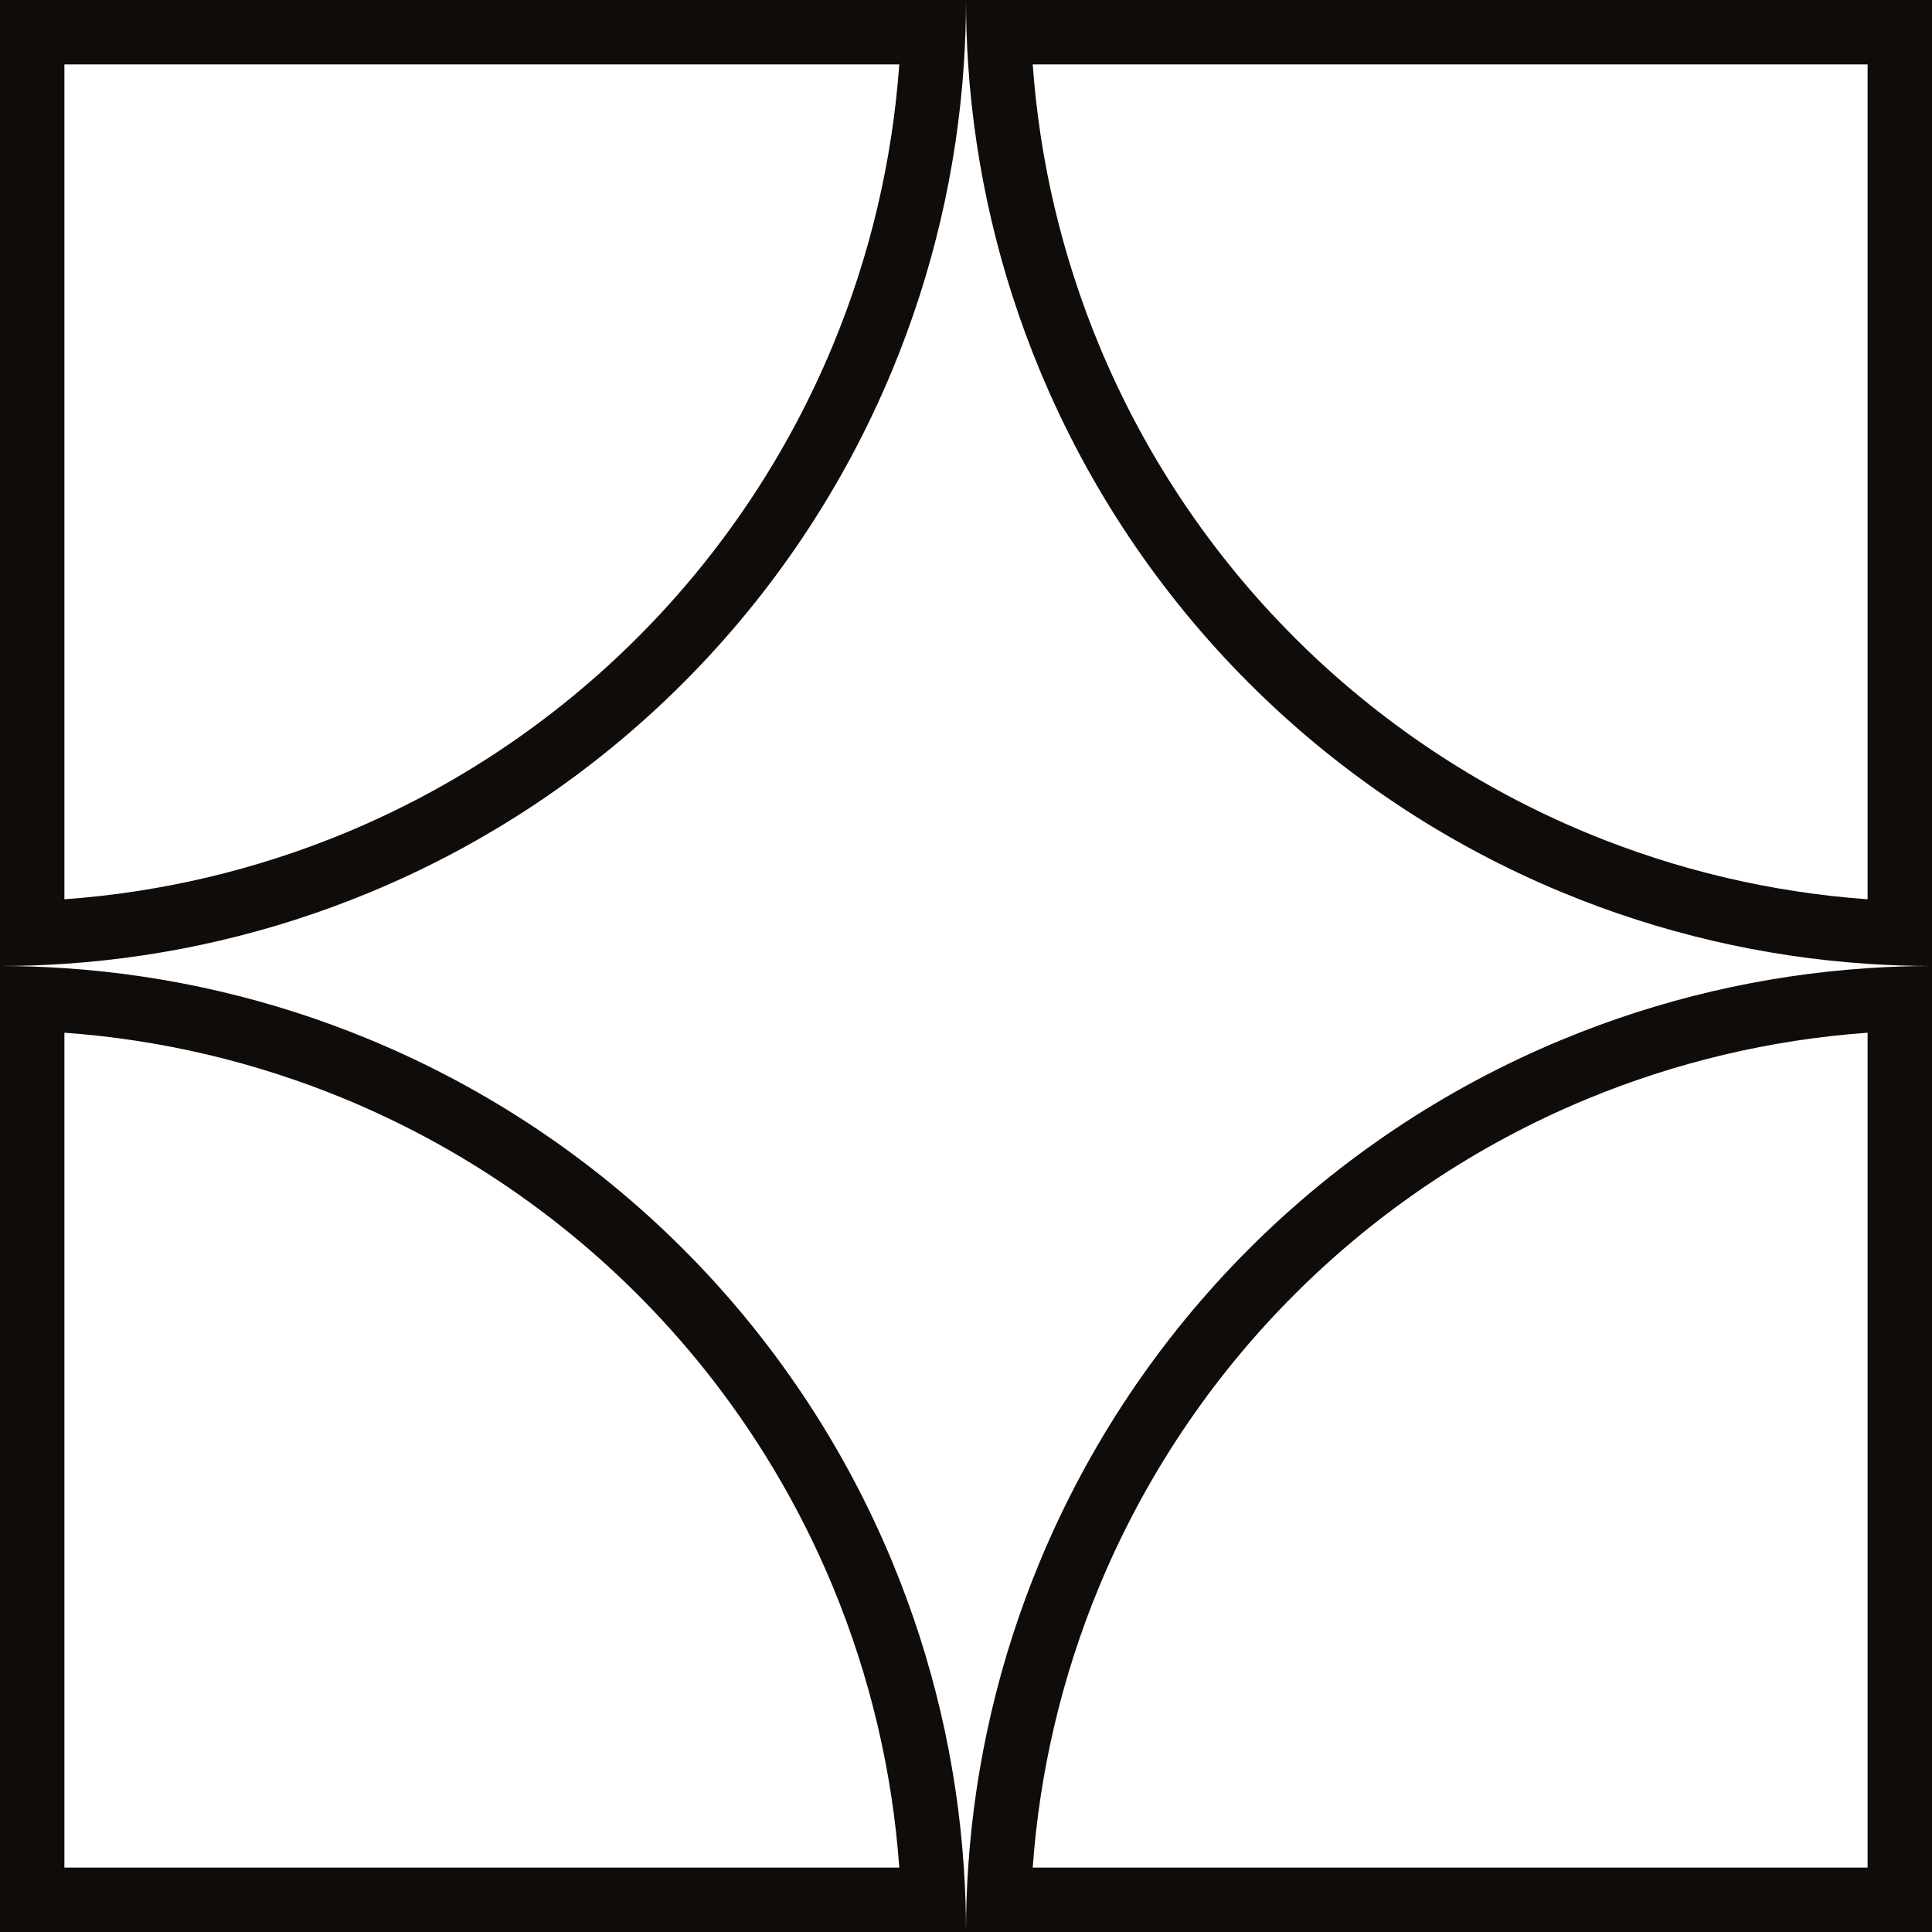
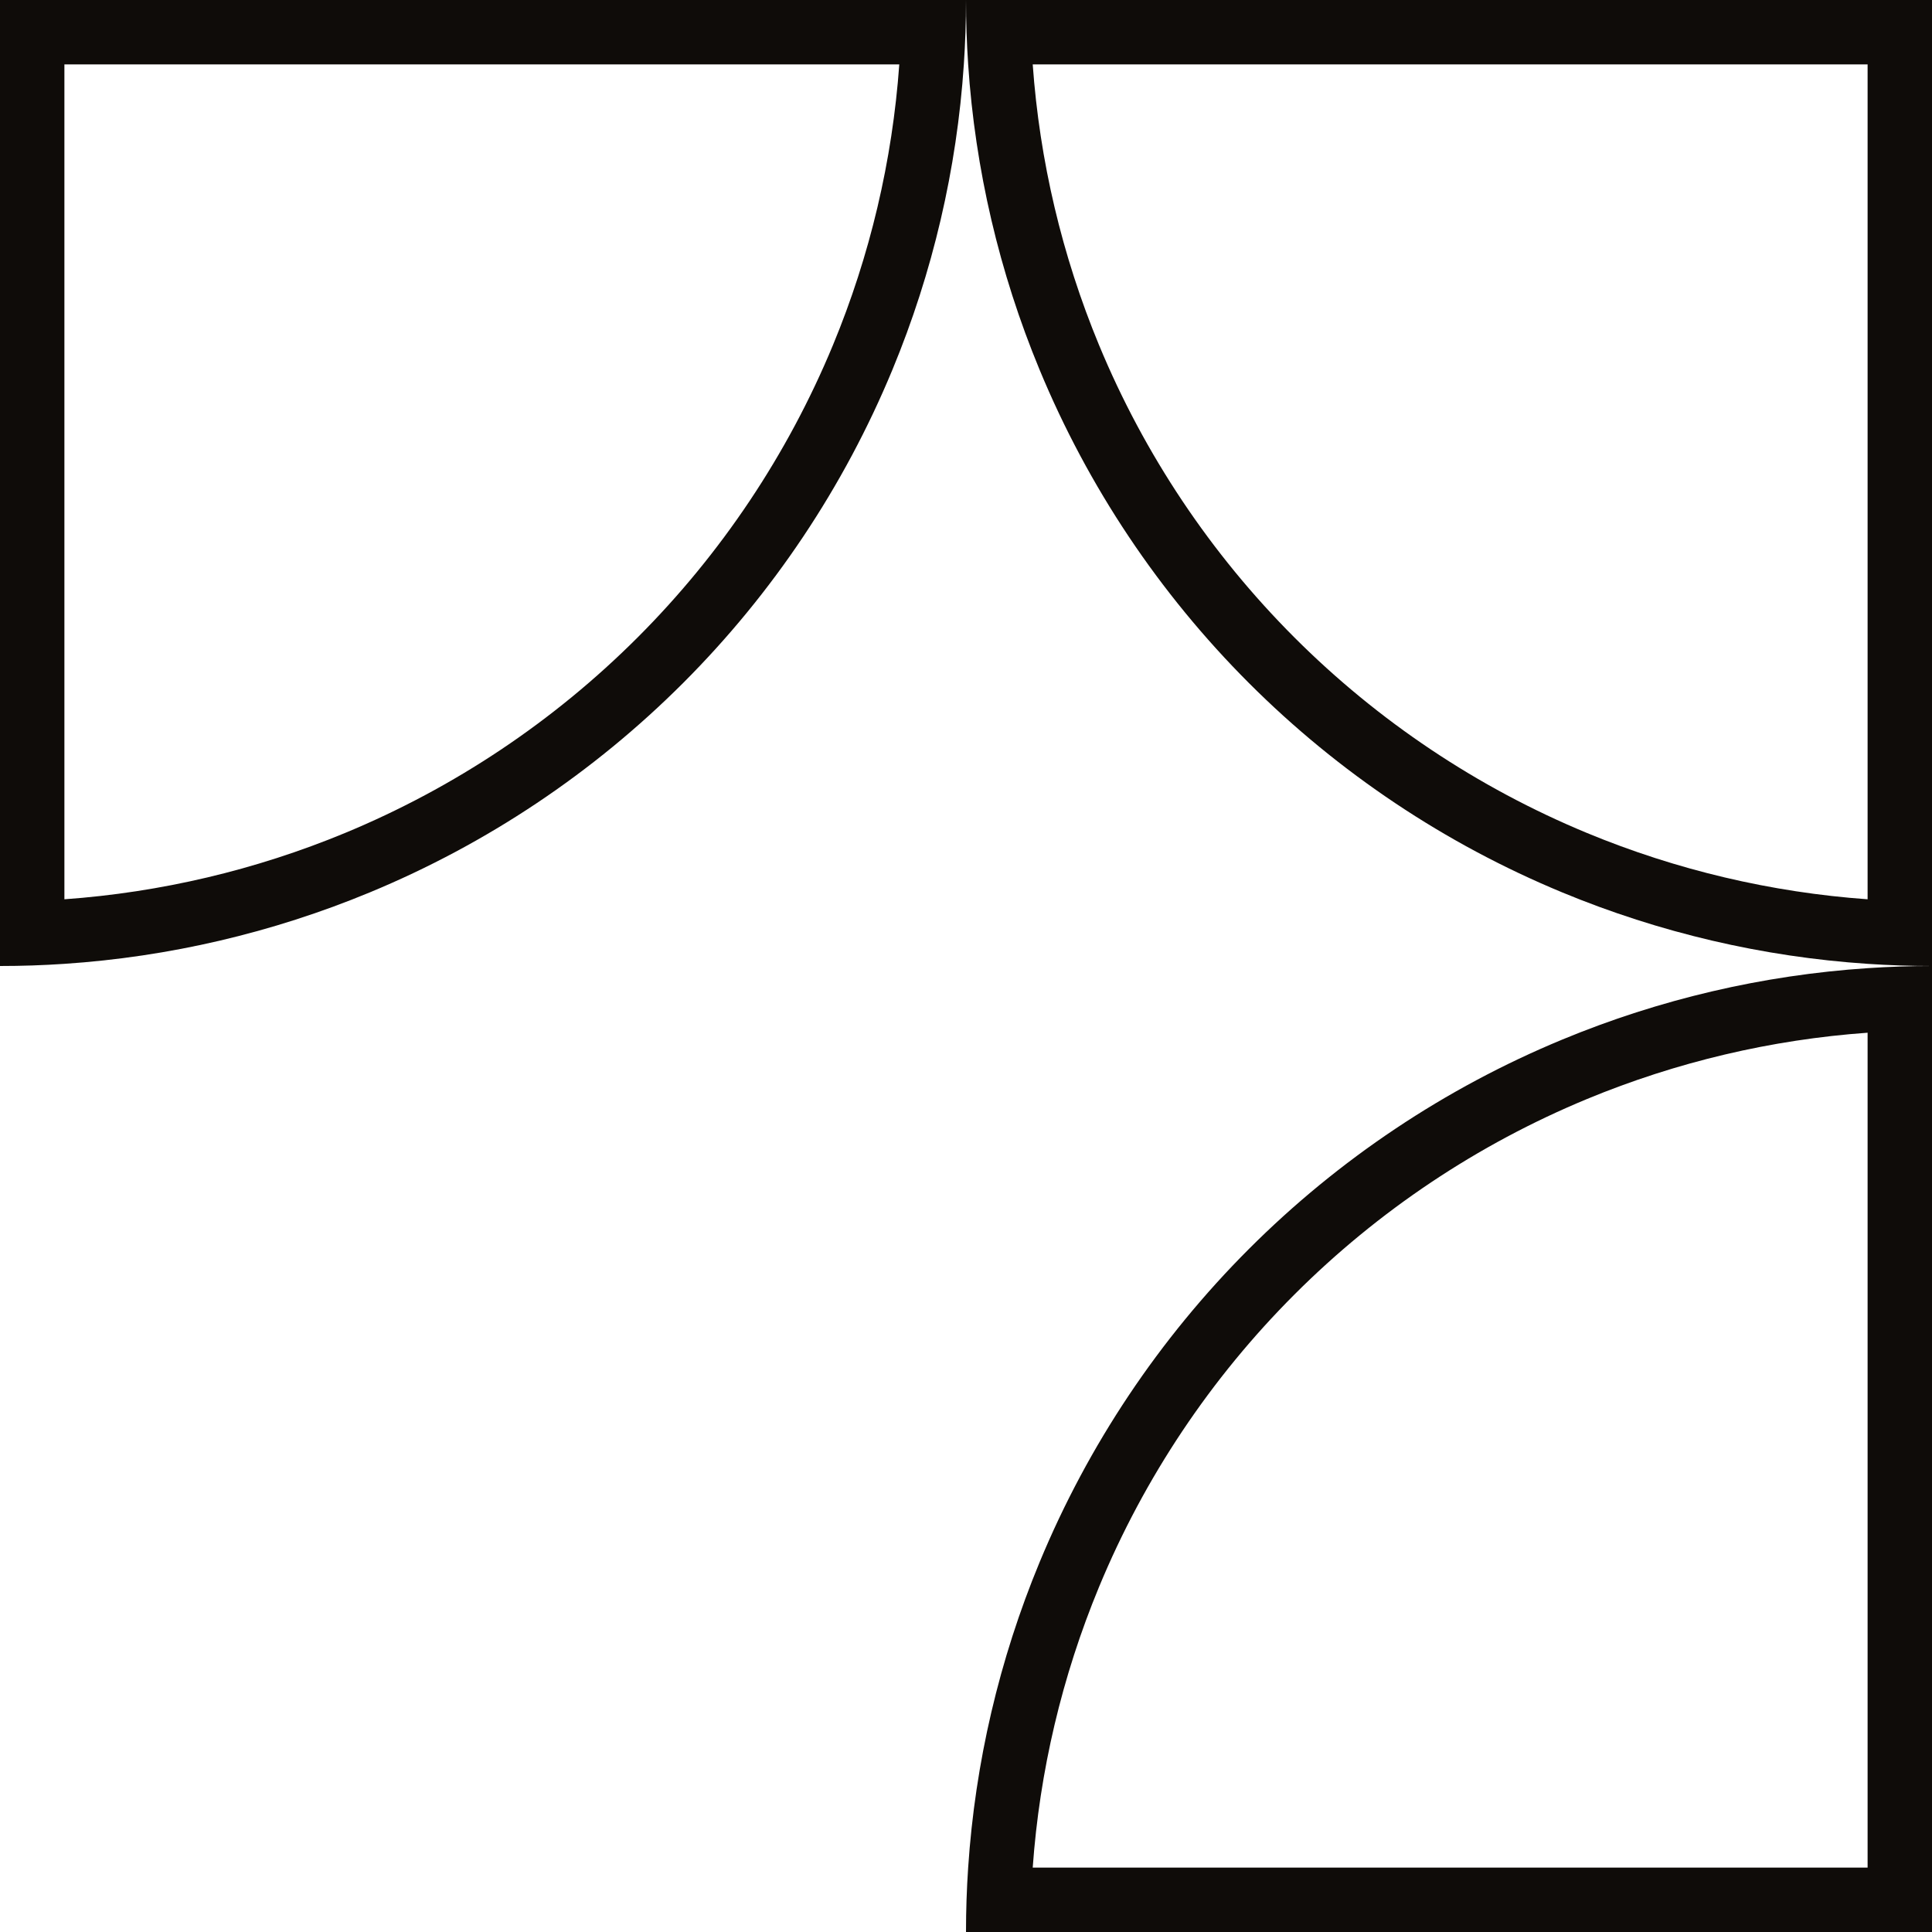
<svg xmlns="http://www.w3.org/2000/svg" width="60" height="60" viewBox="0 0 60 60" fill="none">
  <path fill-rule="evenodd" clip-rule="evenodd" d="M32.072 58C32.286 55.008 32.98 52.065 34.131 49.285C35.538 45.888 37.601 42.801 40.201 40.201C42.801 37.601 45.888 35.538 49.285 34.131C52.065 32.98 55.008 32.286 58 32.072L58 58H32.072ZM30.067 58C30.022 58.665 30 59.332 30 60H60L60 30C59.332 30 58.665 30.022 58 30.067C54.745 30.284 51.542 31.032 48.52 32.284C44.88 33.791 41.573 36.001 38.787 38.787C36.001 41.573 33.791 44.88 32.284 48.52C31.032 51.542 30.284 54.745 30.067 58Z" fill="#0F0C09" />
-   <path fill-rule="evenodd" clip-rule="evenodd" d="M27.928 58C27.714 55.008 27.02 52.065 25.869 49.285C24.462 45.888 22.399 42.801 19.799 40.201C17.199 37.601 14.112 35.538 10.715 34.131C7.935 32.98 4.992 32.286 2 32.072L2 58H27.928ZM29.933 58C29.978 58.665 30 59.332 30 60H1.90735e-06L0 30C0.668 30 1.335 30.022 2 30.067C5.255 30.284 8.458 31.032 11.48 32.284C15.12 33.791 18.427 36.001 21.213 38.787C23.999 41.573 26.209 44.88 27.716 48.52C28.968 51.542 29.716 54.745 29.933 58Z" fill="#0F0C09" />
  <path fill-rule="evenodd" clip-rule="evenodd" d="M32.072 2C32.286 4.992 32.98 7.935 34.131 10.715C35.538 14.112 37.601 17.199 40.201 19.799C42.801 22.399 45.888 24.462 49.285 25.869C52.065 27.02 55.008 27.714 58 27.928L58 2H32.072ZM30.067 2C30.022 1.335 30 0.668 30 0H60L60 30C59.332 30 58.665 29.978 58 29.933C54.745 29.716 51.542 28.968 48.52 27.716C44.88 26.209 41.573 23.999 38.787 21.213C36.001 18.427 33.791 15.12 32.284 11.48C31.032 8.458 30.284 5.255 30.067 2Z" fill="#0F0C09" />
  <path fill-rule="evenodd" clip-rule="evenodd" d="M27.928 2C27.714 4.992 27.02 7.935 25.869 10.715C24.462 14.112 22.399 17.199 19.799 19.799C17.199 22.399 14.112 24.462 10.715 25.869C7.935 27.02 4.992 27.714 2 27.928L2 2H27.928ZM29.933 2C29.978 1.335 30 0.668 30 0H1.90735e-06L0 30C0.668 30 1.335 29.978 2 29.933C5.255 29.716 8.458 28.968 11.48 27.716C15.12 26.209 18.427 23.999 21.213 21.213C23.999 18.427 26.209 15.12 27.716 11.48C28.968 8.458 29.716 5.255 29.933 2Z" fill="#0F0C09" />
</svg>